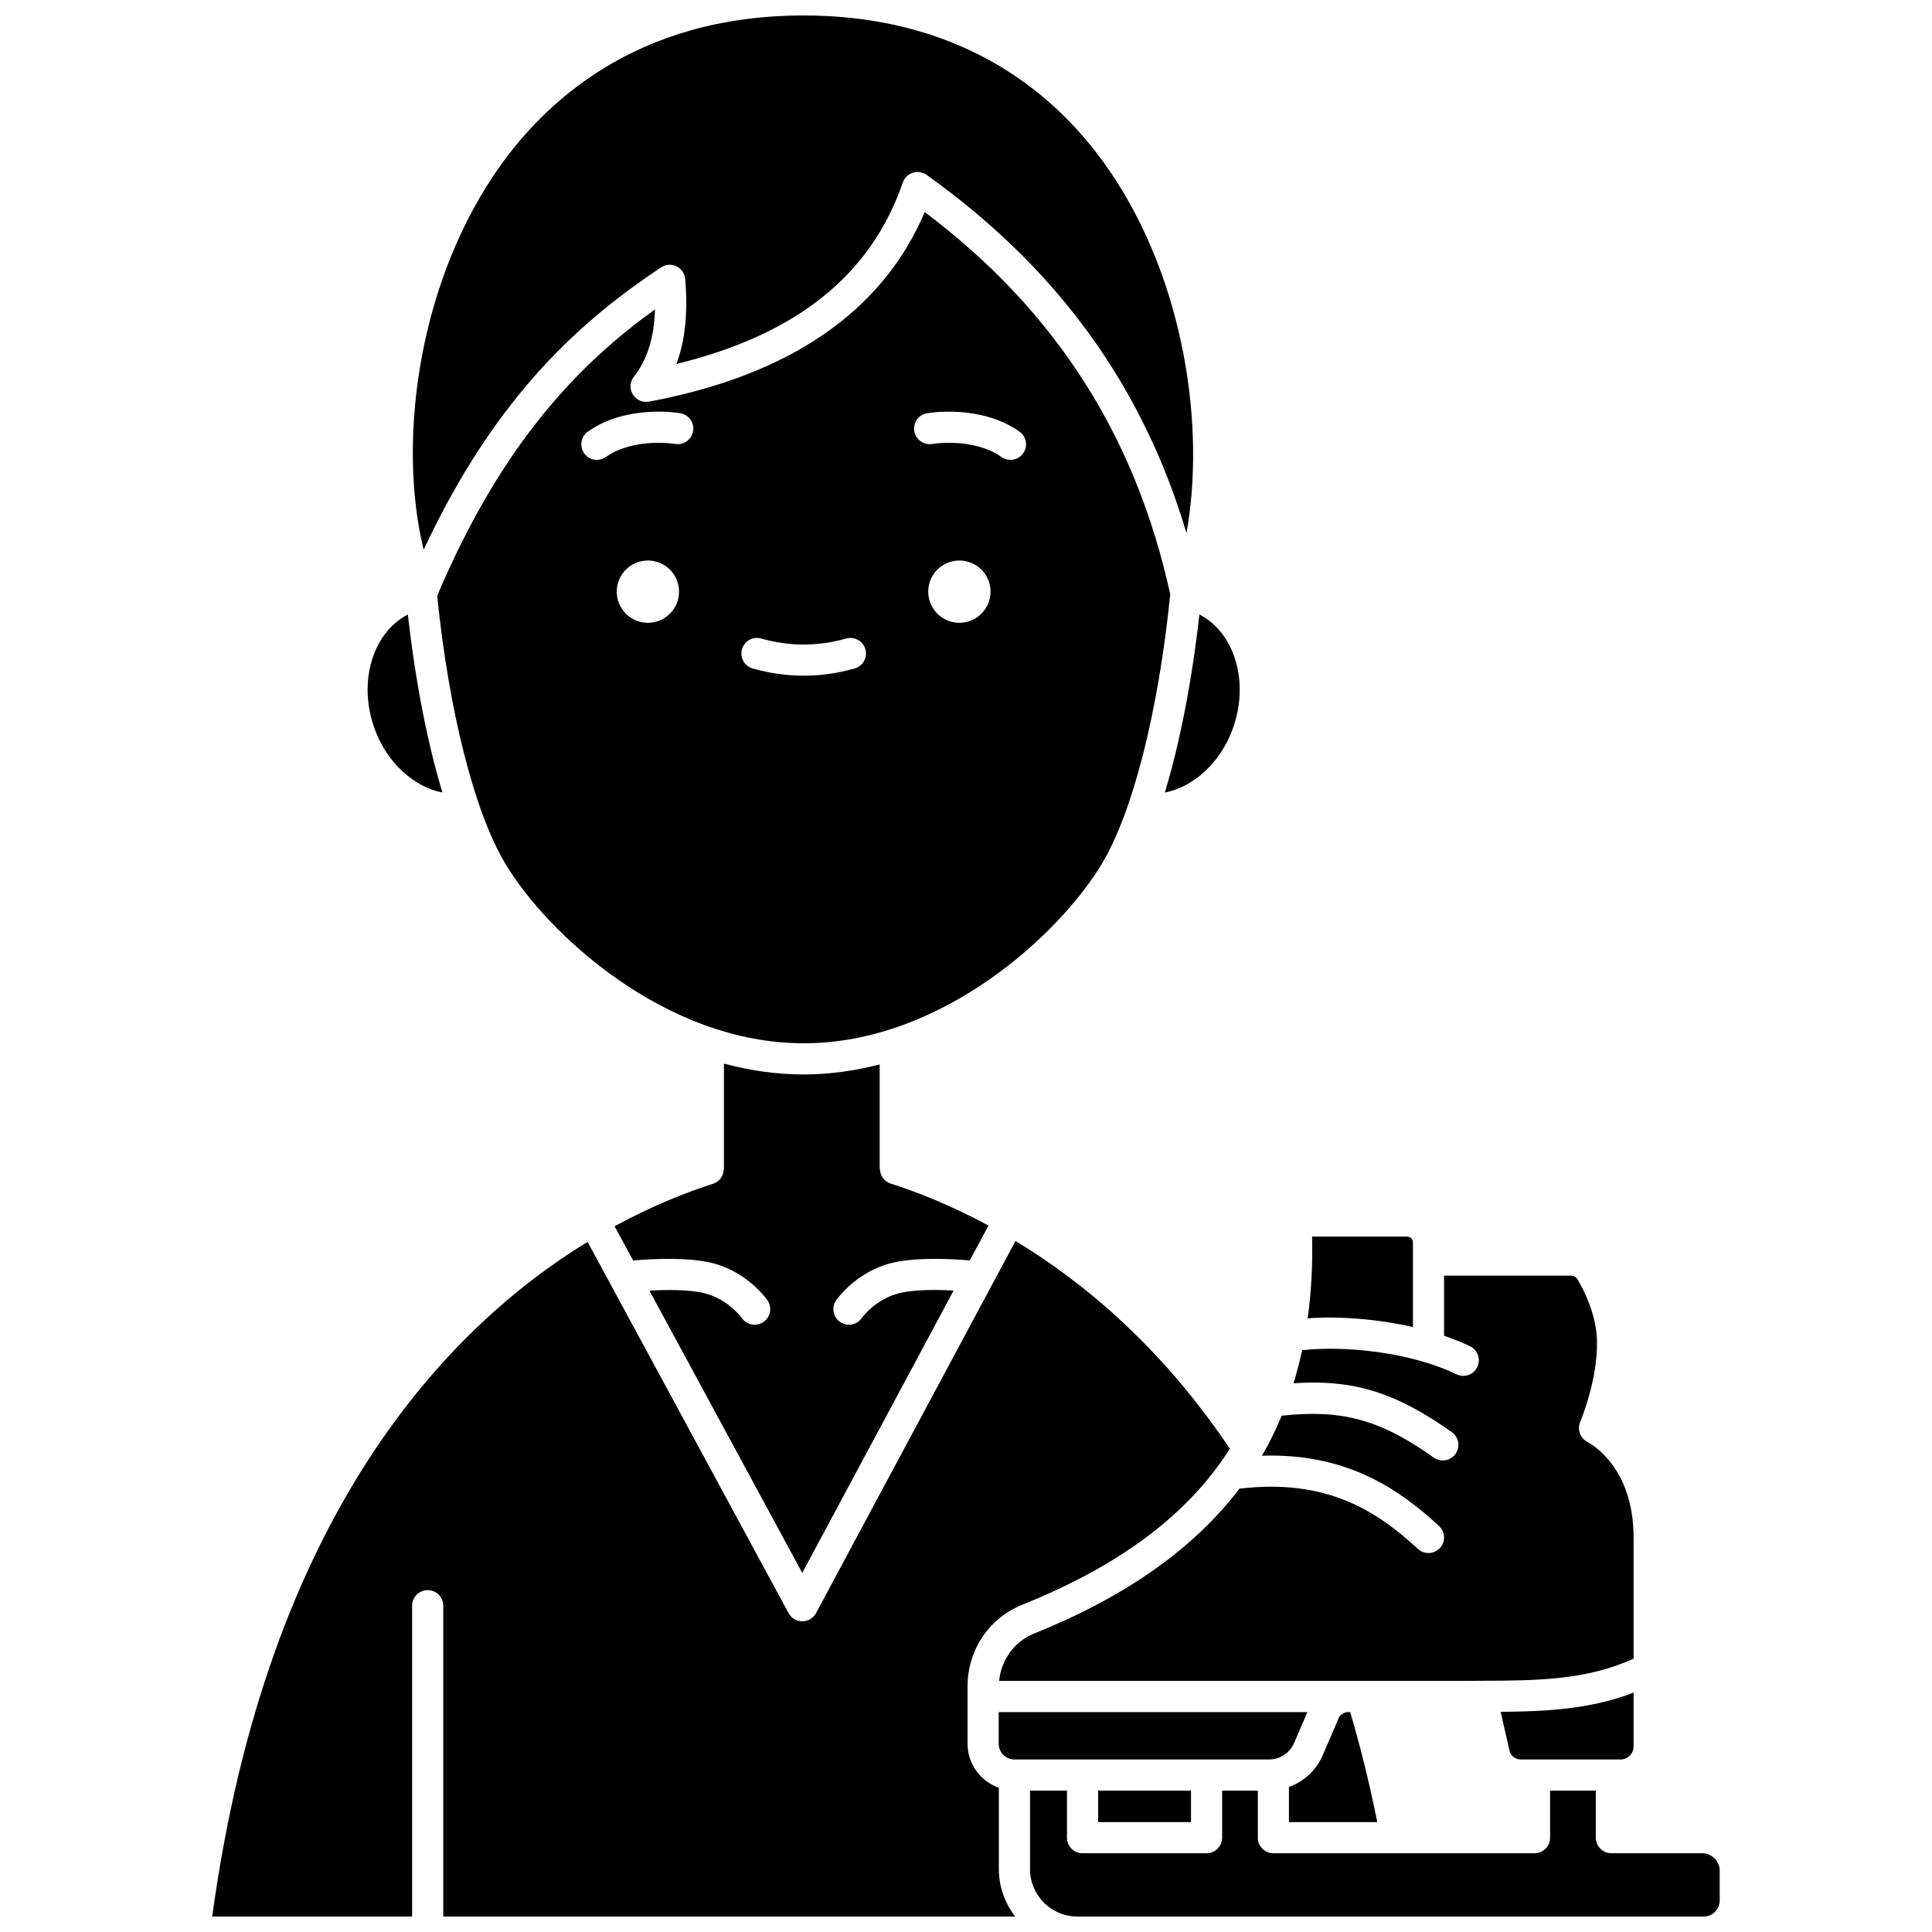
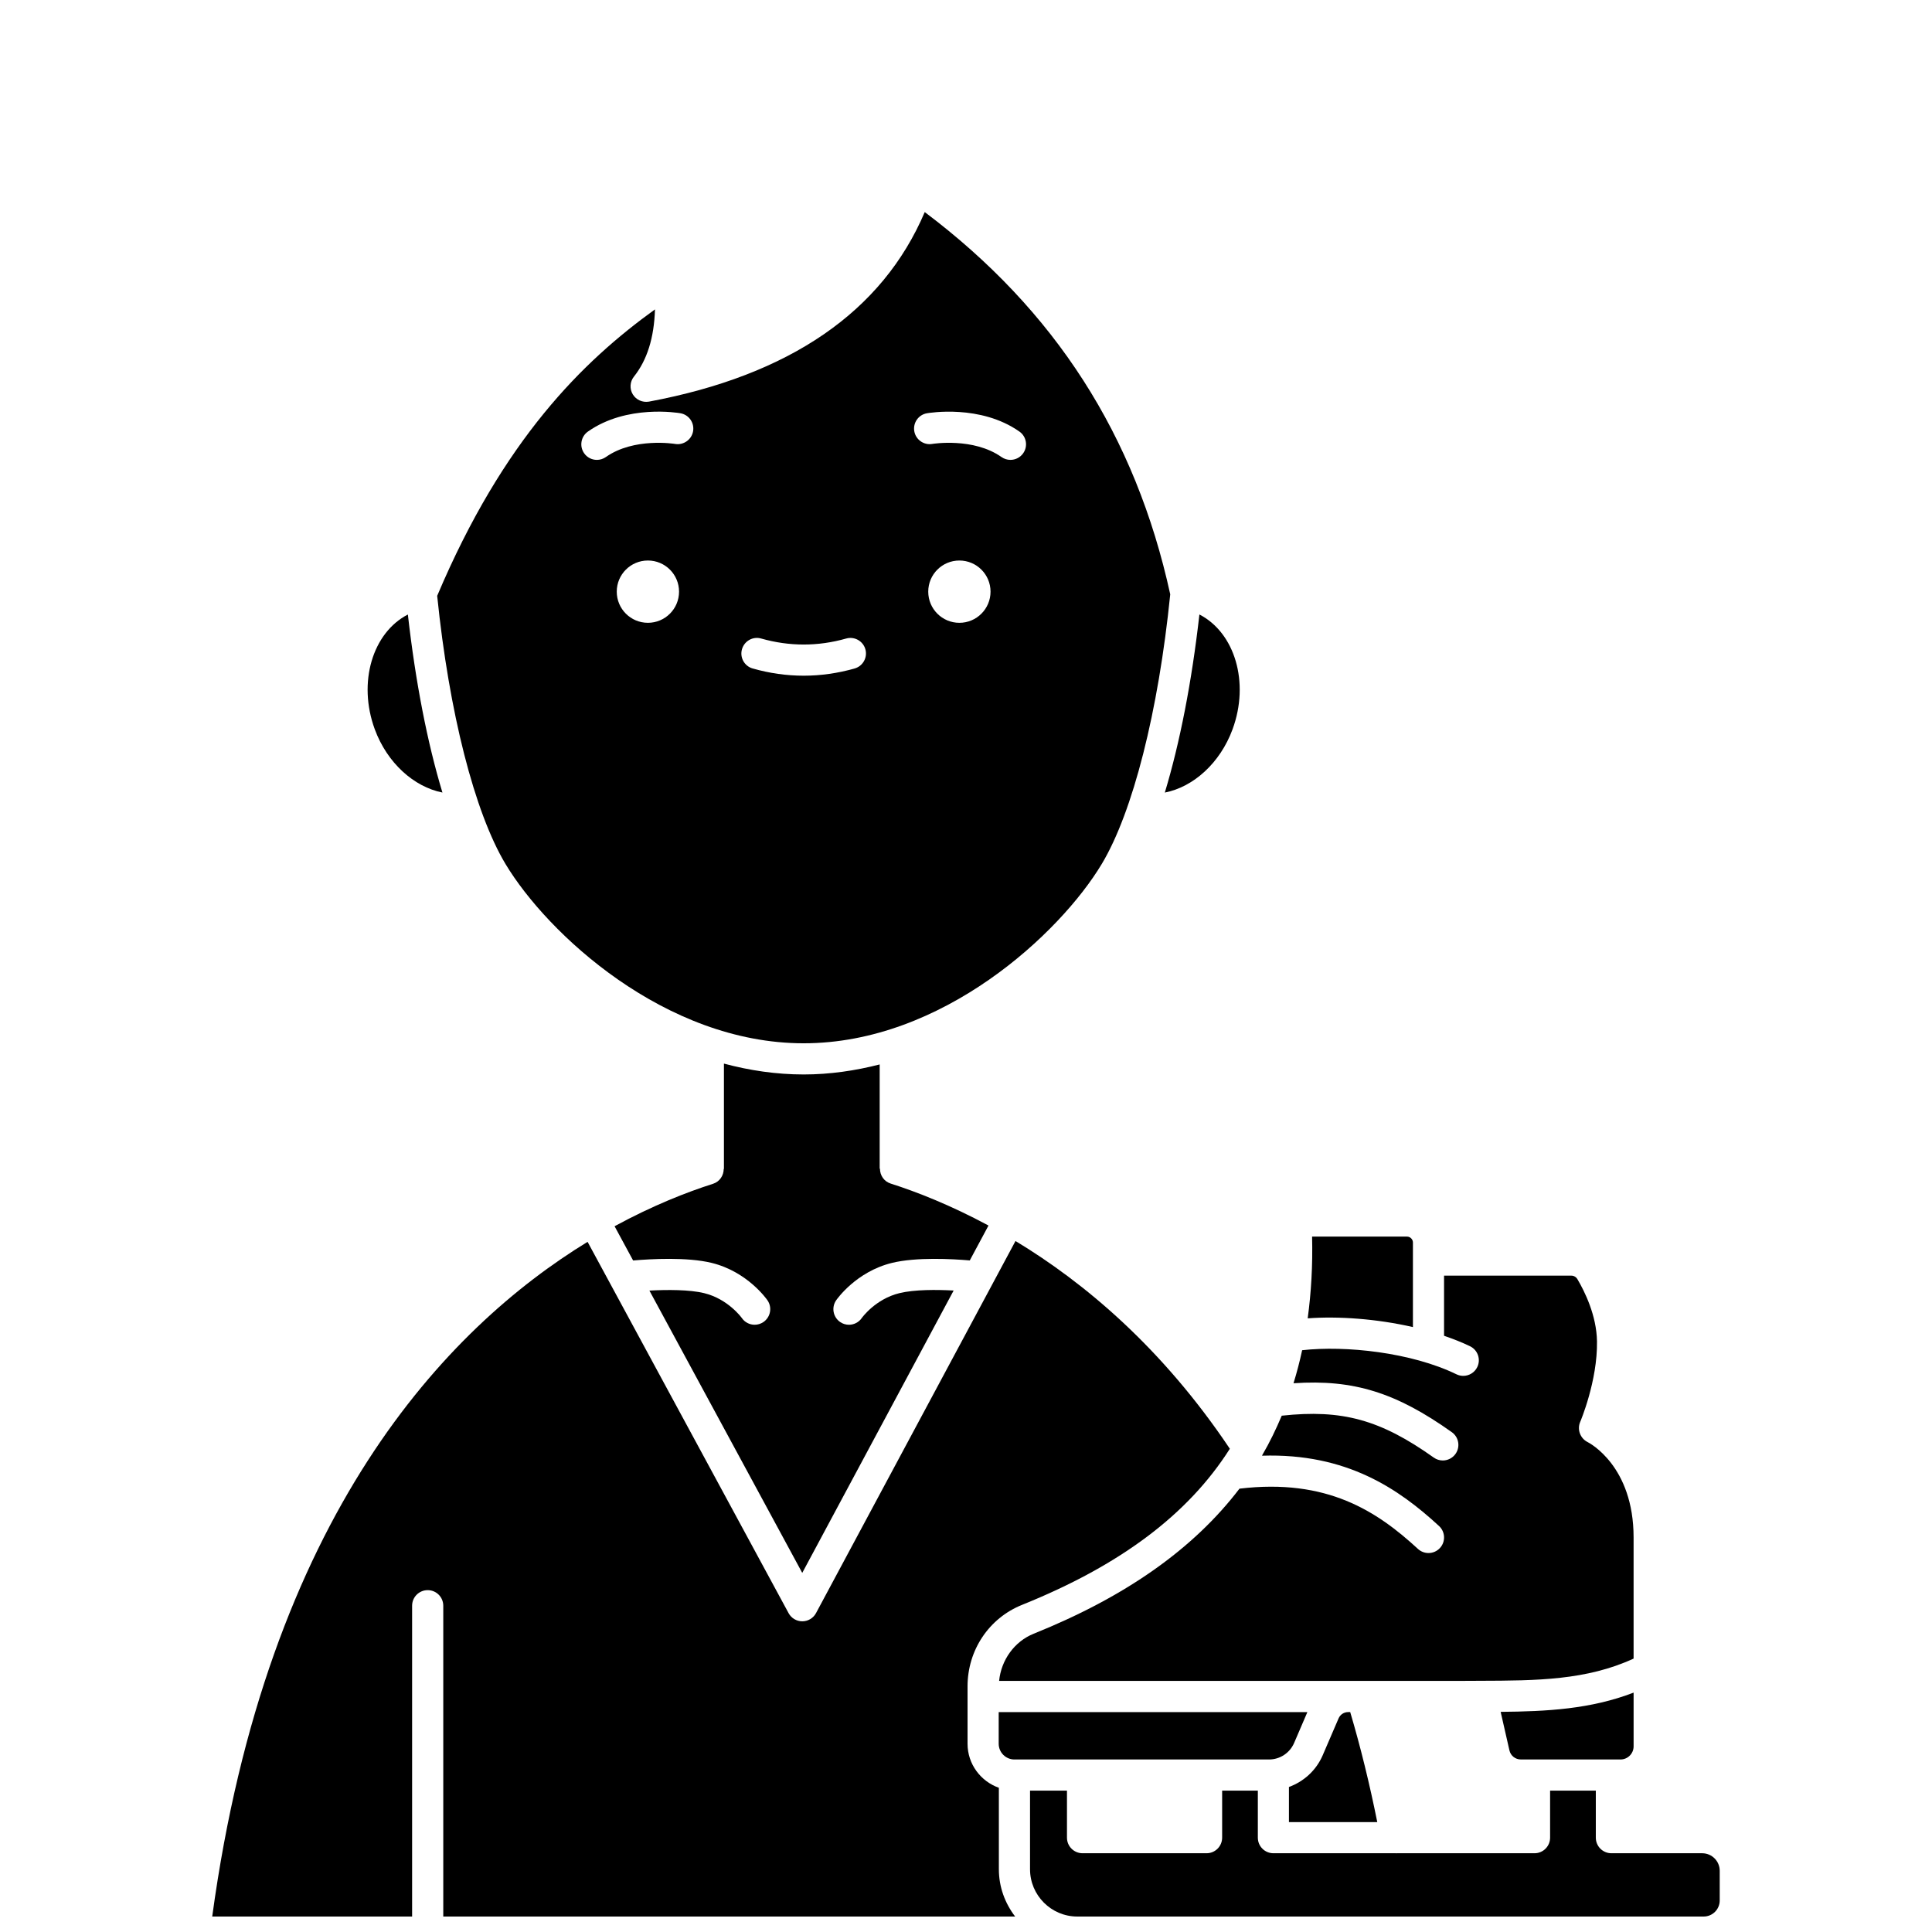
<svg xmlns="http://www.w3.org/2000/svg" width="800px" height="800px" version="1.1" viewBox="144 144 512 512">
  <defs>
    <clipPath id="c">
      <path d="m200 472h270v179.9h-270z" />
    </clipPath>
    <clipPath id="b">
-       <path d="m253 148.09h208v141.91h-208z" />
-     </clipPath>
+       </clipPath>
    <clipPath id="a">
      <path d="m416 618h184v33.902h-184z" />
    </clipPath>
  </defs>
  <path d="m501.82 597.72h-0.555c-1.098 0-2.09 0.652-2.527 1.668l-4.211 9.785c-1.723 3.996-5.008 6.961-8.945 8.395v9.309h23.41c-2.035-10.16-4.438-19.93-7.172-29.156z" />
-   <path d="m435.02 618.54h24.609v8.34h-24.609z" />
  <path d="m486.95 605.91 3.519-8.188h-81.805v8.387c0 2.305 1.871 4.172 4.172 4.172h67.477c2.891-0.004 5.492-1.723 6.637-4.371z" />
  <path d="m380.38 478.68c6.473-1.578 15.93-1.051 20.621-0.652l4.961-9.25c-10.039-5.402-19.035-8.926-25.945-11.129-1.758-0.562-2.82-2.191-2.816-3.941h-0.078v-27.621c-6.484 1.66-13.215 2.656-20.148 2.656-7.281 0-14.348-1.066-21.125-2.879v27.914h-0.059c-0.004 1.75-1.066 3.371-2.816 3.934-7.012 2.234-16.047 5.781-26.105 11.254l4.914 9.074c4.723-0.41 14.316-0.945 20.805 0.637 9.5 2.324 14.594 9.621 14.809 9.93 1.289 1.879 0.805 4.449-1.074 5.742-0.715 0.488-1.527 0.723-2.328 0.723-1.309 0-2.598-0.617-3.391-1.773-0.105-0.148-3.688-5.062-9.973-6.598-3.891-0.957-9.816-0.941-14.531-0.684l40.504 74.816 40.121-74.832c-4.43-0.238-10.328-0.293-14.383 0.699-6.363 1.555-9.922 6.527-9.953 6.578-0.801 1.164-2.098 1.797-3.41 1.797-0.801 0-1.617-0.234-2.328-0.723-1.879-1.293-2.356-3.863-1.074-5.742 0.211-0.309 5.309-7.606 14.805-9.93z" />
  <path d="m470.64 337.27c4.574-12.43 0.59-25.609-8.785-30.426-2.027 17.906-5.184 34.027-9.164 47.195 7.57-1.477 14.66-7.828 17.949-16.77z" />
  <path d="m525.36 548.41c1.676 1.543 1.781 4.156 0.238 5.832-0.812 0.883-1.922 1.328-3.035 1.328-1 0-2-0.363-2.797-1.094-10.809-9.957-24.066-18.742-47.293-15.965-12.176 15.969-30.188 28.645-54.543 38.445-5.098 2.051-8.617 6.973-9.152 12.504h121.03c2.148-0.02 4.281-0.027 6.387-0.031 15.109-0.039 28.27-0.145 40.723-5.883v-32.109c0-18.918-11.688-25.023-12.184-25.27-1.953-0.98-2.832-3.336-1.969-5.34 0.047-0.102 4.617-10.867 4.453-21.352-0.105-6.891-3.301-13.293-5.195-16.492-0.34-0.574-0.941-0.922-1.598-0.922h-33.738v15.934c2.394 0.824 4.727 1.727 6.898 2.781 2.047 0.996 2.902 3.469 1.906 5.519-0.715 1.465-2.184 2.324-3.715 2.324-0.602 0-1.219-0.133-1.805-0.418-11.934-5.805-29.406-7.672-40.891-6.379-0.645 2.996-1.406 5.91-2.285 8.754 15.984-1.09 27.266 2.535 41.957 12.969 1.855 1.32 2.293 3.894 0.973 5.758-0.805 1.129-2.074 1.738-3.367 1.738-0.824 0-1.66-0.246-2.387-0.762-14.137-10.043-24.273-12.84-40.297-11.105-1.512 3.586-3.191 7.07-5.133 10.395-0.031 0.07-0.055 0.141-0.086 0.207 22.449-0.723 36.273 8.84 46.902 18.633z" />
  <path d="m518.44 495.69v-22.398c0-0.871-0.711-1.582-1.582-1.582h-25.141c0.191 7.621-0.238 14.809-1.164 21.664 8.09-0.594 18.227 0.105 27.887 2.316z" />
  <path d="m573.45 610.28c1.914 0 3.473-1.555 3.473-3.473v-14.246c-11.348 4.383-23.043 4.992-35.234 5.098l2.324 10.207c0.324 1.418 1.566 2.41 3.016 2.41h26.422z" />
  <g clip-path="url(#c)">
    <path d="m408.71 617.78c-4.816-1.711-8.301-6.269-8.301-11.668v-15.199c0-9.598 5.668-18.078 14.438-21.605 25.918-10.434 43.973-23.883 55.074-41.371-17.992-26.84-38.629-44.07-56.805-55.055l-6.207 11.578c0 0.004-0.004 0.008-0.004 0.012l-46.652 87.016c-0.719 1.336-2.109 2.172-3.629 2.176h-0.008c-1.516 0-2.91-0.828-3.633-2.164l-53.27-98.398c-37.328 22.848-84.988 72.402-99.473 178.8h52.973v-82.367c0-2.281 1.844-4.129 4.129-4.129 2.281 0 4.129 1.844 4.129 4.129v82.367h151.55c-2.668-3.496-4.312-7.809-4.312-12.535z" />
  </g>
  <path d="m435.98 372.96c8.246-13.746 15.012-40.43 18.145-71.457-9.215-42.105-30.516-75.305-65.059-101.3-11.223 26.379-35.77 43.262-73.078 50.23-1.707 0.289-3.41-0.457-4.293-1.93-0.891-1.473-0.773-3.352 0.305-4.695 3.496-4.394 5.34-10.266 5.578-17.816-19.141 13.801-40.18 34.445-57.719 75.91 3.144 30.848 9.891 57.359 18.102 71.059 11.031 18.375 42.234 47.52 79.016 47.52s67.98-29.145 79.004-47.523zm-120.28-63.91c-4.562 0-8.254-3.695-8.254-8.254 0-4.562 3.695-8.254 8.254-8.254 4.562 0 8.254 3.695 8.254 8.254 0 4.555-3.691 8.254-8.254 8.254zm7.199-47.402c-0.105-0.023-10.891-1.777-18.34 3.473-0.727 0.508-1.551 0.754-2.375 0.754-1.297 0-2.574-0.605-3.375-1.75-1.312-1.867-0.867-4.441 0.996-5.754 10.309-7.262 23.941-4.953 24.52-4.856 2.246 0.395 3.742 2.535 3.348 4.781-0.402 2.238-2.547 3.731-4.773 3.352zm47.582 59.508c-4.473 1.27-9.02 1.91-13.504 1.91-4.496 0-9.035-0.641-13.504-1.91-2.191-0.617-3.469-2.902-2.844-5.094 0.625-2.199 2.914-3.481 5.094-2.844 7.481 2.117 15.031 2.125 22.516 0 2.172-0.625 4.477 0.648 5.094 2.844 0.617 2.188-0.66 4.473-2.852 5.094zm27.766-12.105c-4.562 0-8.254-3.695-8.254-8.254 0-4.562 3.695-8.254 8.254-8.254 4.555 0 8.254 3.695 8.254 8.254 0 4.555-3.695 8.254-8.254 8.254zm16.906-44.93c-0.801 1.141-2.082 1.75-3.375 1.75-0.82 0-1.648-0.246-2.375-0.754-7.453-5.246-18.234-3.496-18.34-3.473-2.211 0.387-4.379-1.117-4.766-3.359-0.387-2.246 1.109-4.379 3.348-4.766 0.582-0.098 14.211-2.406 24.52 4.856 1.855 1.305 2.305 3.883 0.988 5.746z" />
  <g clip-path="url(#b)">
    <path d="m319.18 214.86c1.215-0.812 2.766-0.93 4.082-0.289 1.312 0.633 2.199 1.914 2.324 3.367 0.758 8.879-0.004 16.328-2.328 22.516 31.879-7.781 51.539-23.566 60-48.098 0.426-1.23 1.402-2.188 2.644-2.582 1.234-0.398 2.598-0.188 3.656 0.57 34.633 24.699 57.246 55.871 68.867 94.898 5.039-27.676-0.371-66.617-20.273-95.824-18.422-27.035-46.488-41.32-81.164-41.32-44.492 0-69.254 23.07-82.195 42.422-20.668 30.922-25.215 71.961-18.516 99.148 19.508-41.703 42.602-61.234 62.902-74.809z" />
  </g>
  <path d="m261.25 354.03c-3.984-13.16-7.137-29.273-9.16-47.176-9.359 4.82-13.34 17.992-8.77 30.414 3.285 8.926 10.383 15.27 17.93 16.762z" />
  <g clip-path="url(#a)">
    <path d="m595.1 635.13h-24.062c-2.281 0-4.129-1.844-4.129-4.129v-12.469h-12.117v12.469c0 2.281-1.844 4.129-4.129 4.129h-36.449c-0.059 0.004-0.121 0.016-0.176 0.016-0.031 0-0.059-0.016-0.09-0.016h-32.48c-2.281 0-4.129-1.844-4.129-4.129v-12.469h-9.461v12.469c0 2.281-1.844 4.129-4.129 4.129h-32.863c-2.281 0-4.129-1.844-4.129-4.129v-12.469h-9.789v20.836c0 6.914 5.621 12.535 12.535 12.535h165.98c2.348 0 4.258-1.91 4.258-4.258v-7.859c0.008-2.566-2.078-4.656-4.644-4.656z" />
  </g>
</svg>